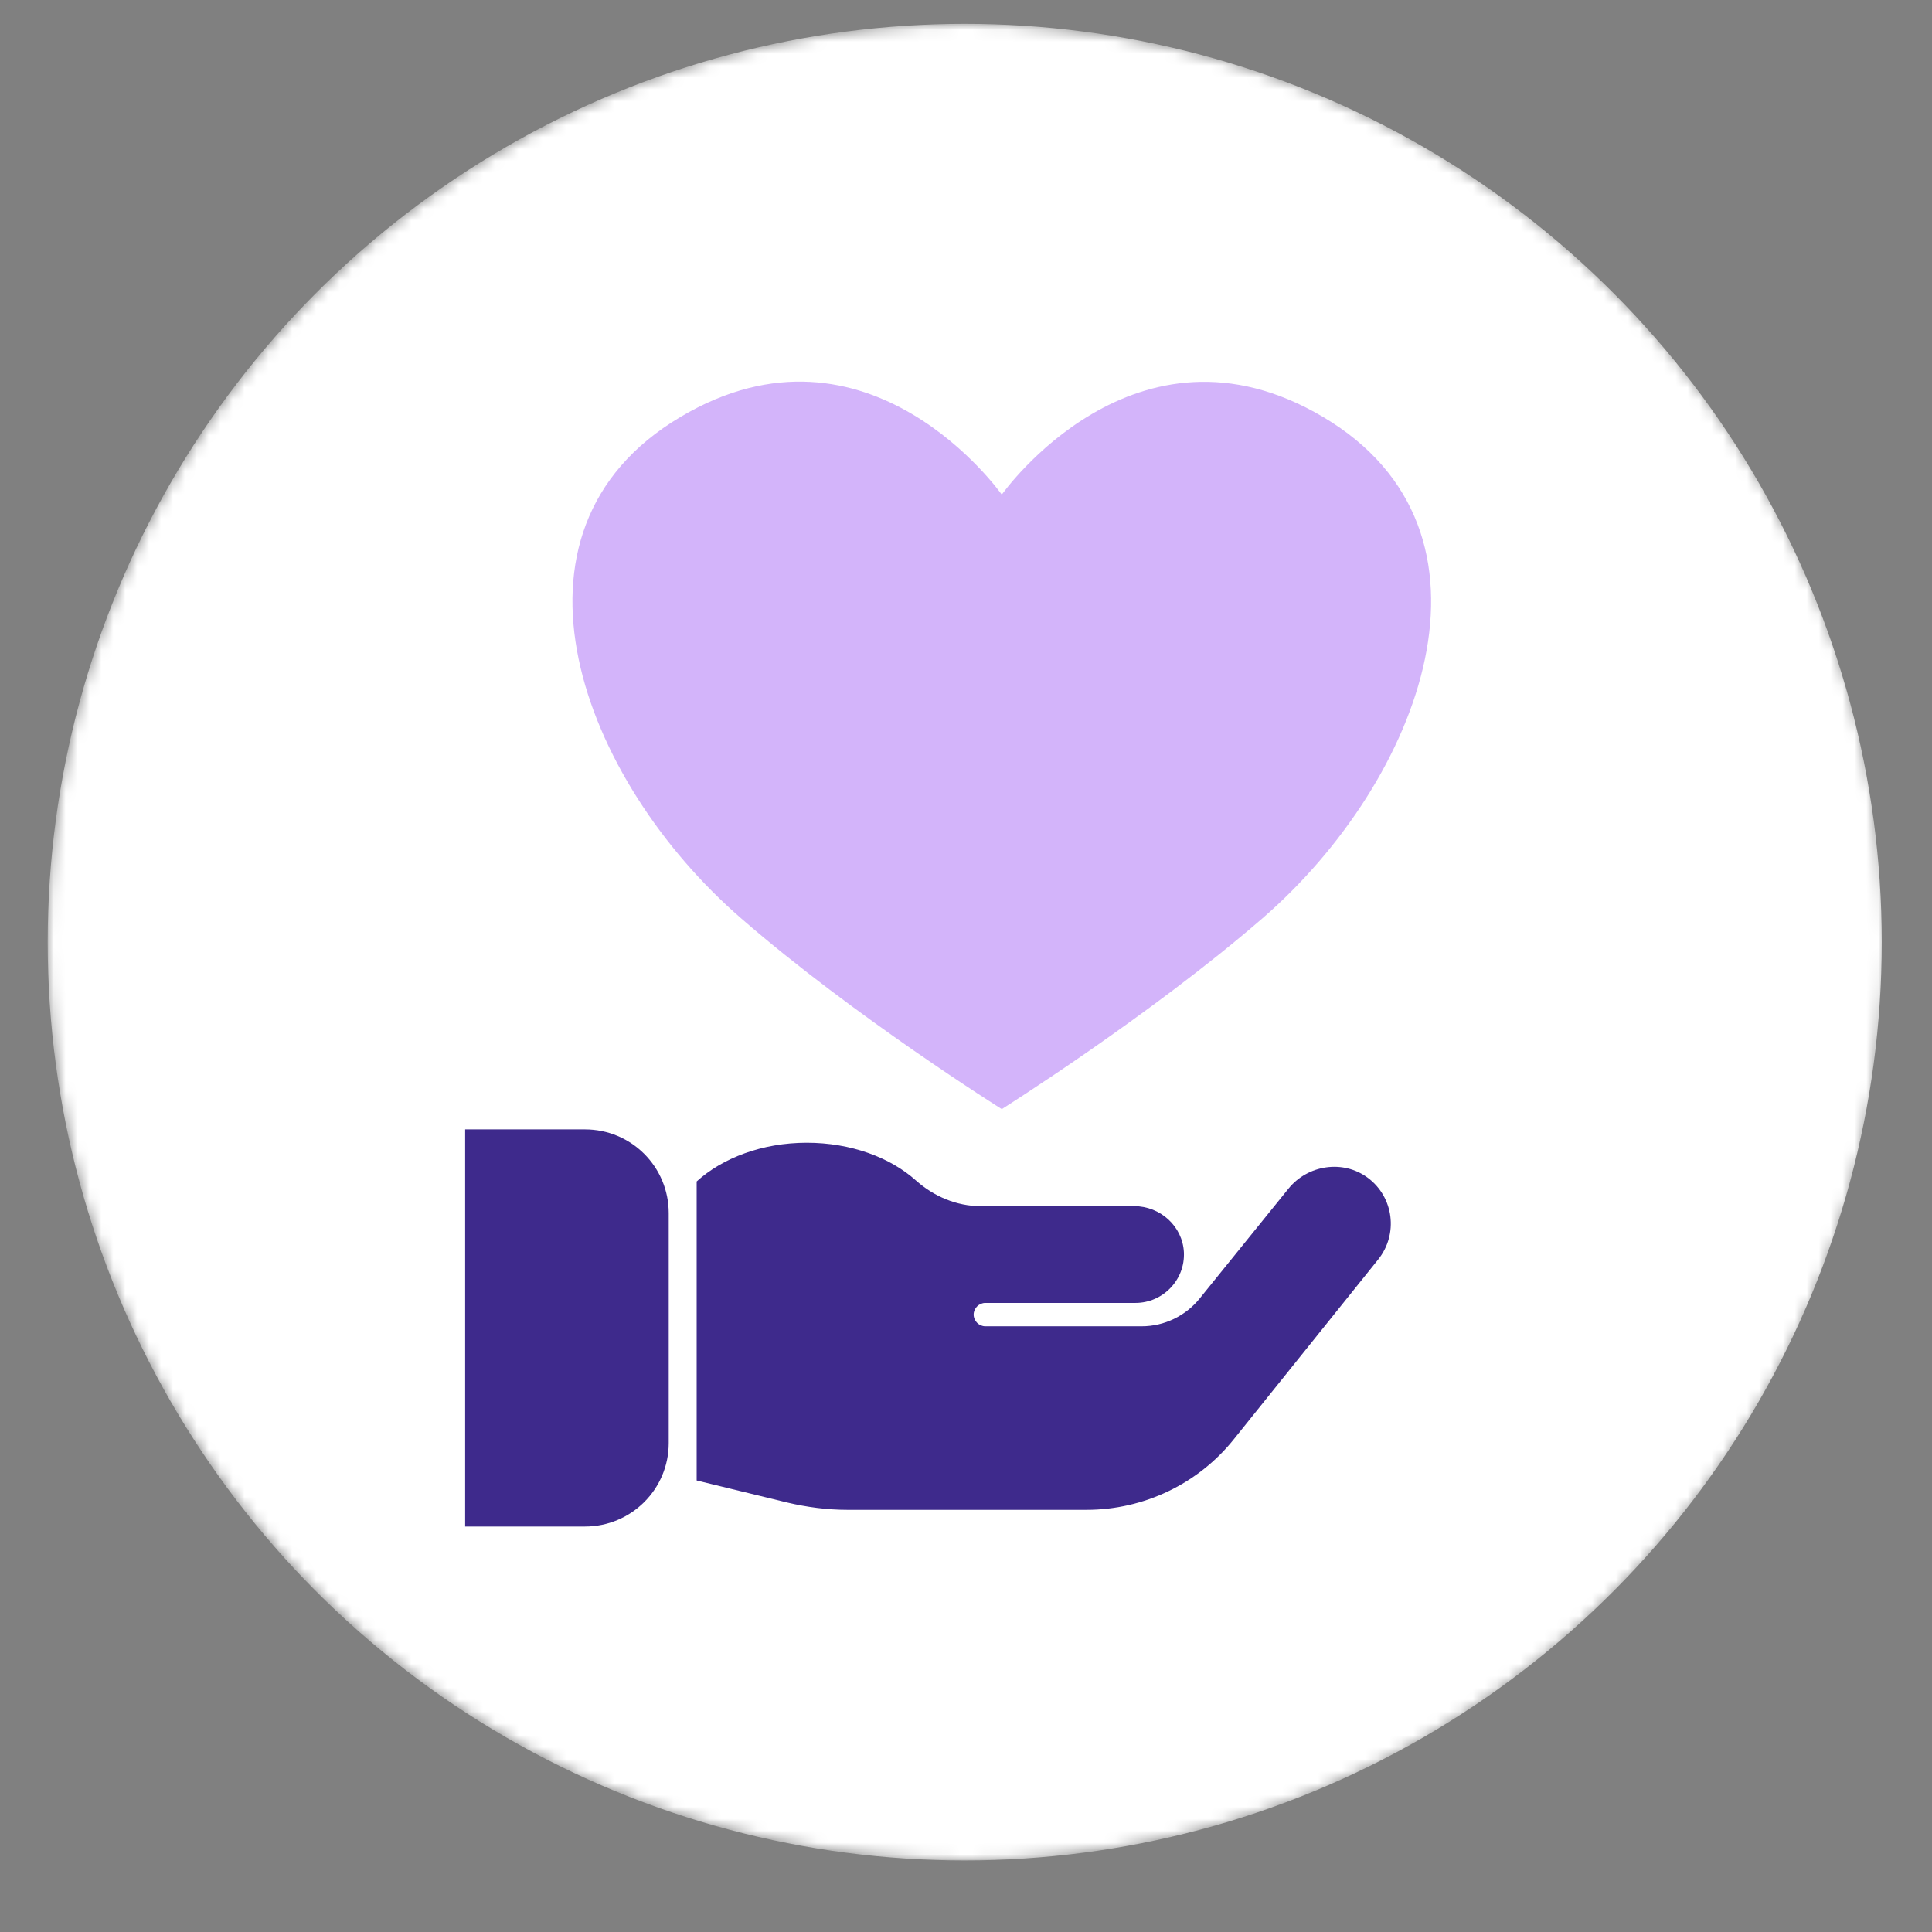
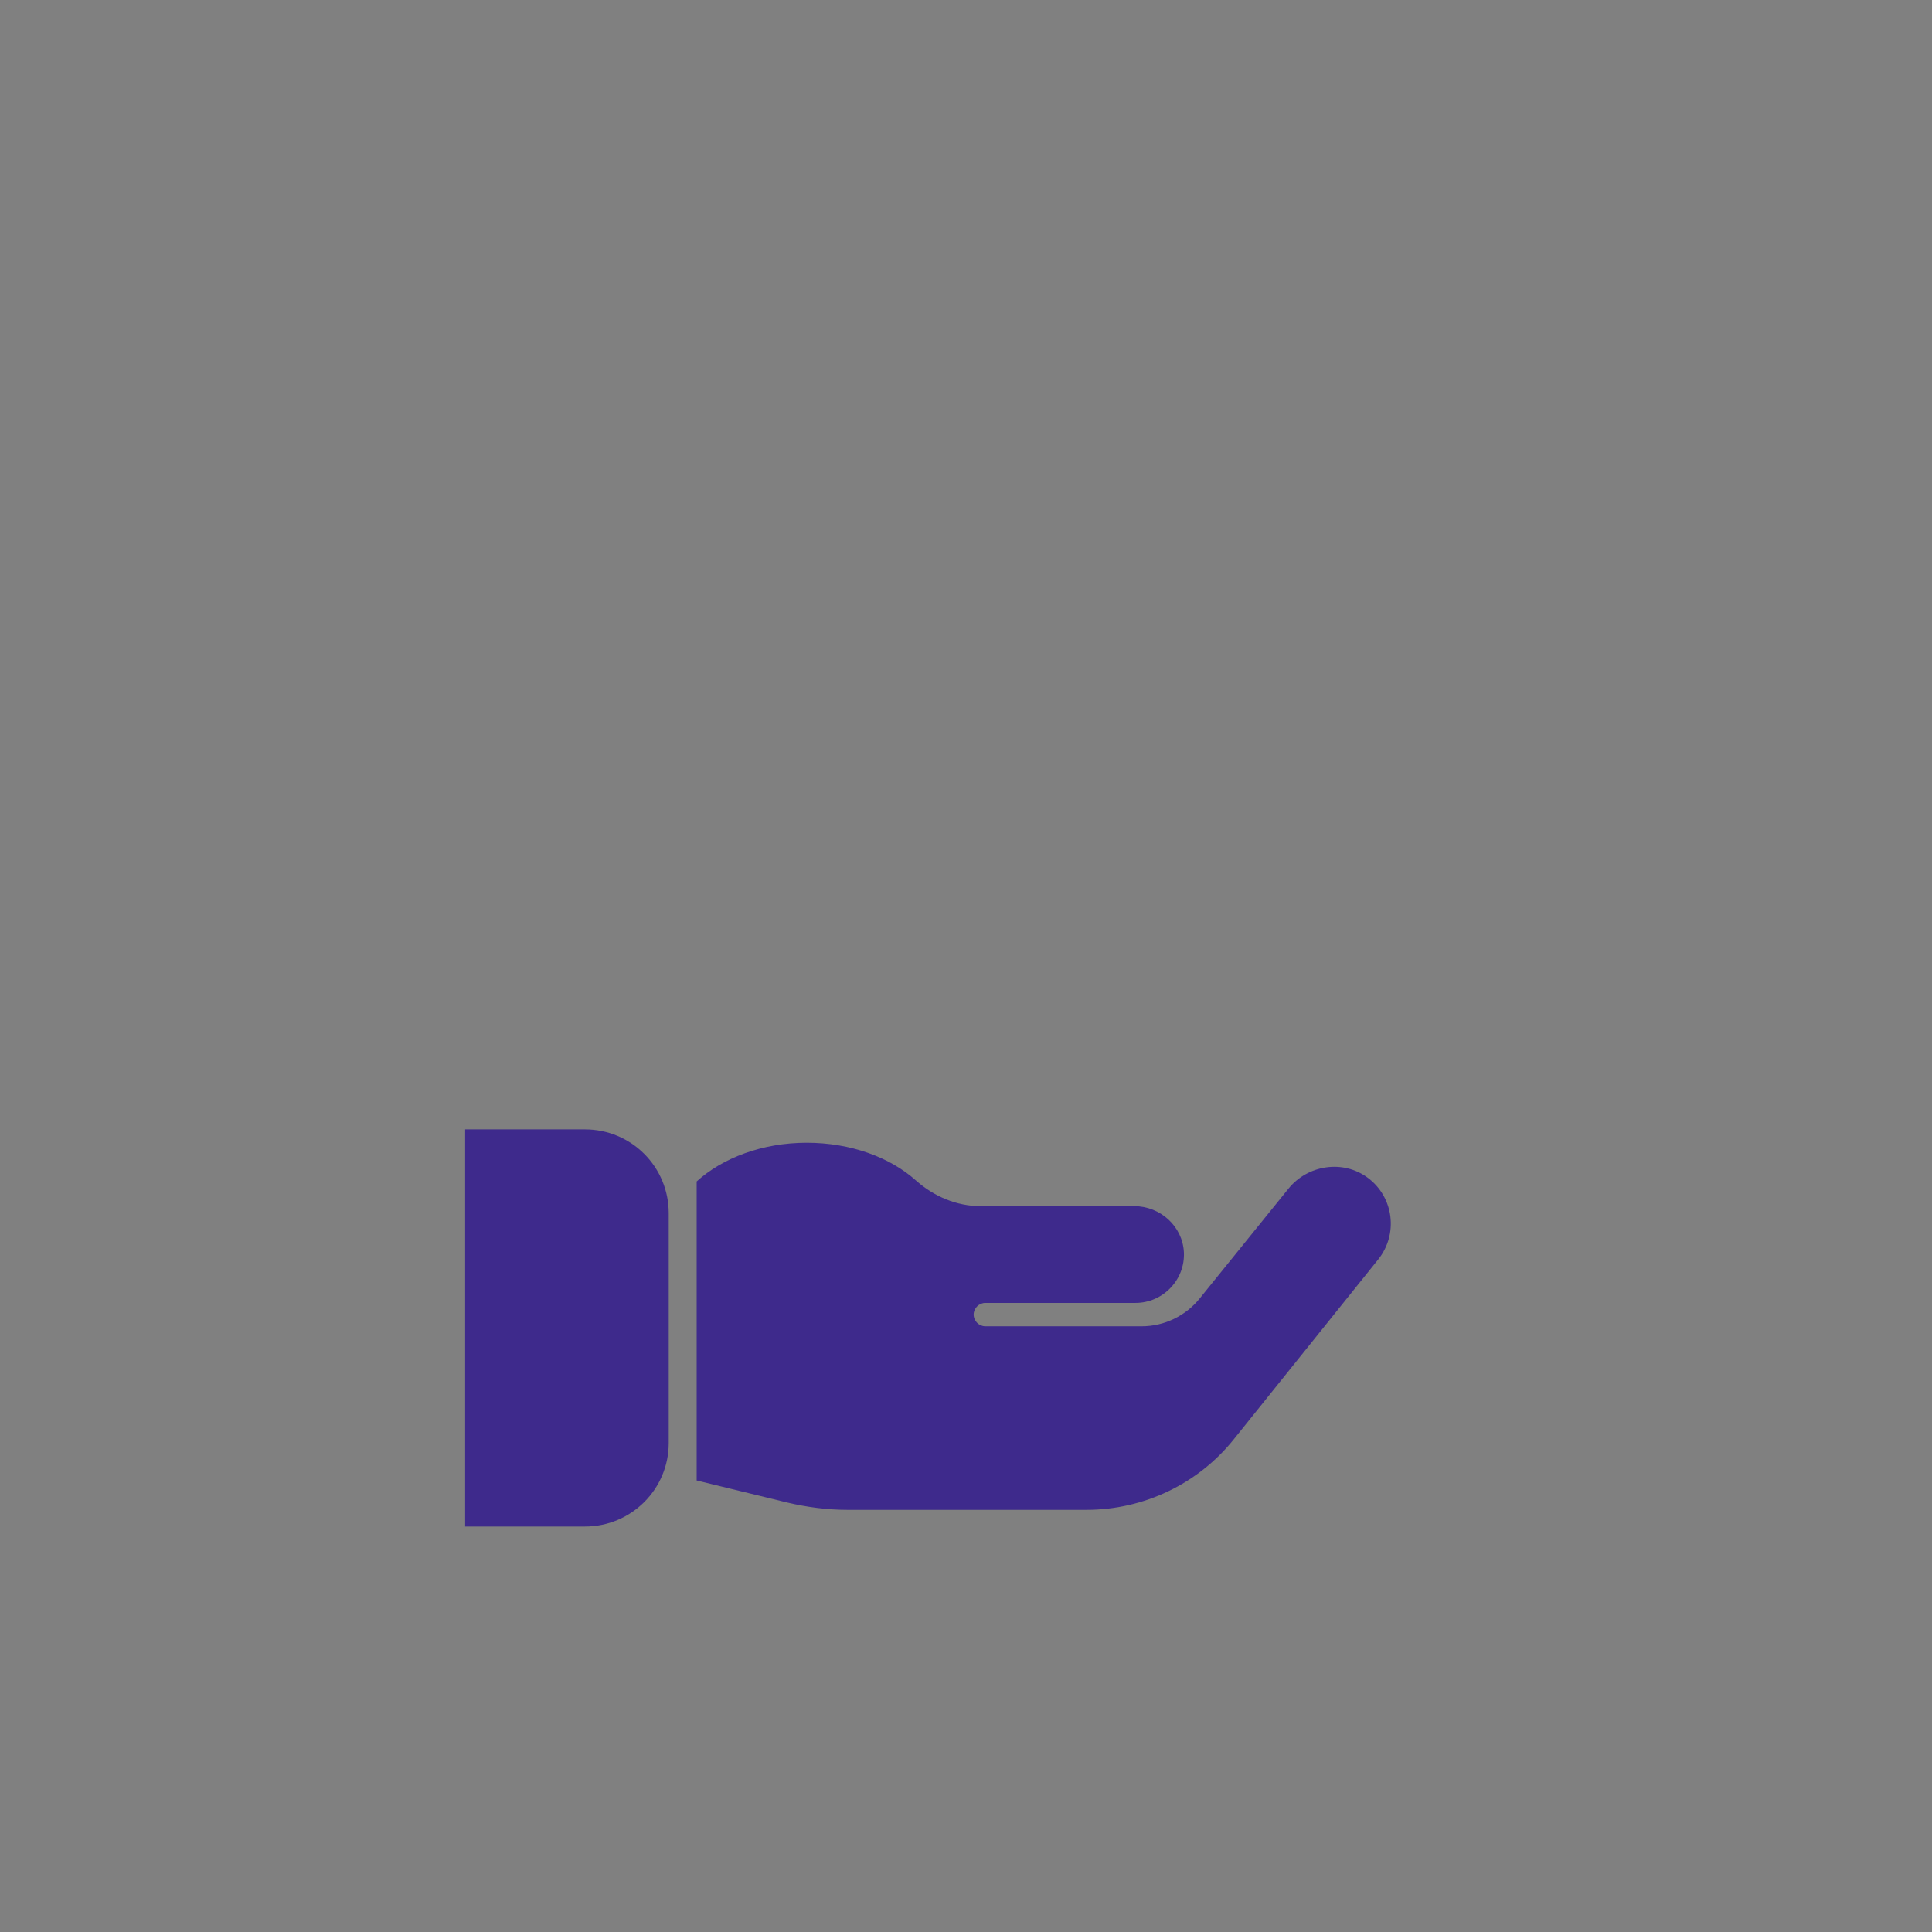
<svg xmlns="http://www.w3.org/2000/svg" width="162" height="162" viewBox="0 0 162 162" fill="none">
  <rect x="0" y="0" width="162" height="162" fill="#808080" stroke="none" />
  <mask id="mask0" maskUnits="userSpaceOnUse" x="4" y="2" width="154" height="154">
-     <circle cx="81" cy="79" r="77" fill="white" />
-   </mask>
+     </mask>
  <g mask="url(#mask0)">
    <ellipse cx="80.893" cy="79" rx="76.893" ry="77" fill="white" />
  </g>
-   <path d="M110.943 34.964C95.166 25.621 84 41.475 84 41.475C84 41.475 72.834 25.581 57.057 34.964C40.838 44.576 48.807 65.459 62.158 77.016C71.605 85.228 84 93 84 93C84 93 96.395 85.195 105.842 77.016C119.193 65.459 127.162 44.576 110.943 34.964Z" fill="#D3B4FA" />
  <path d="M49.049 128H39.003V94.7H49.049C52.938 94.7 56.073 97.834 56.073 101.724V121.004C56.073 124.866 52.938 128 49.049 128Z" fill="#3E2A8C" />
-   <path d="M114.69 98.758C112.619 97.219 109.653 97.666 108.03 99.681L100.587 108.888C99.411 110.343 97.62 111.21 95.746 111.21H82.621C82.09 111.21 81.642 110.763 81.642 110.231C81.642 109.699 82.09 109.251 82.621 109.251H85H92.975H95.214C97.508 109.251 99.383 107.321 99.271 104.998C99.159 102.815 97.285 101.136 95.102 101.136H92.863H85H82.23C80.215 101.136 78.312 100.325 76.801 98.982C74.646 97.051 71.344 95.82 67.65 95.82C63.901 95.82 60.571 97.107 58.416 99.066V124.139L65.999 125.985C67.65 126.377 69.357 126.601 71.064 126.601H91.1C95.913 126.601 100.475 124.418 103.469 120.669L115.558 105.614C117.265 103.487 116.873 100.381 114.69 98.758Z" fill="#3E2A8C" />
+   <path d="M114.69 98.758C112.619 97.219 109.653 97.666 108.03 99.681L100.587 108.888C99.411 110.343 97.62 111.21 95.746 111.21H82.621C82.09 111.21 81.642 110.763 81.642 110.231C81.642 109.699 82.09 109.251 82.621 109.251H85H92.975H95.214C97.508 109.251 99.383 107.321 99.271 104.998C99.159 102.815 97.285 101.136 95.102 101.136H92.863H85H82.23C80.215 101.136 78.312 100.325 76.801 98.982C74.646 97.051 71.344 95.82 67.65 95.82C63.901 95.82 60.571 97.107 58.416 99.066V124.139L65.999 125.985C67.65 126.377 69.357 126.601 71.064 126.601H91.1C95.913 126.601 100.475 124.418 103.469 120.669L115.558 105.614C117.265 103.487 116.873 100.381 114.69 98.758" fill="#3E2A8C" />
</svg>